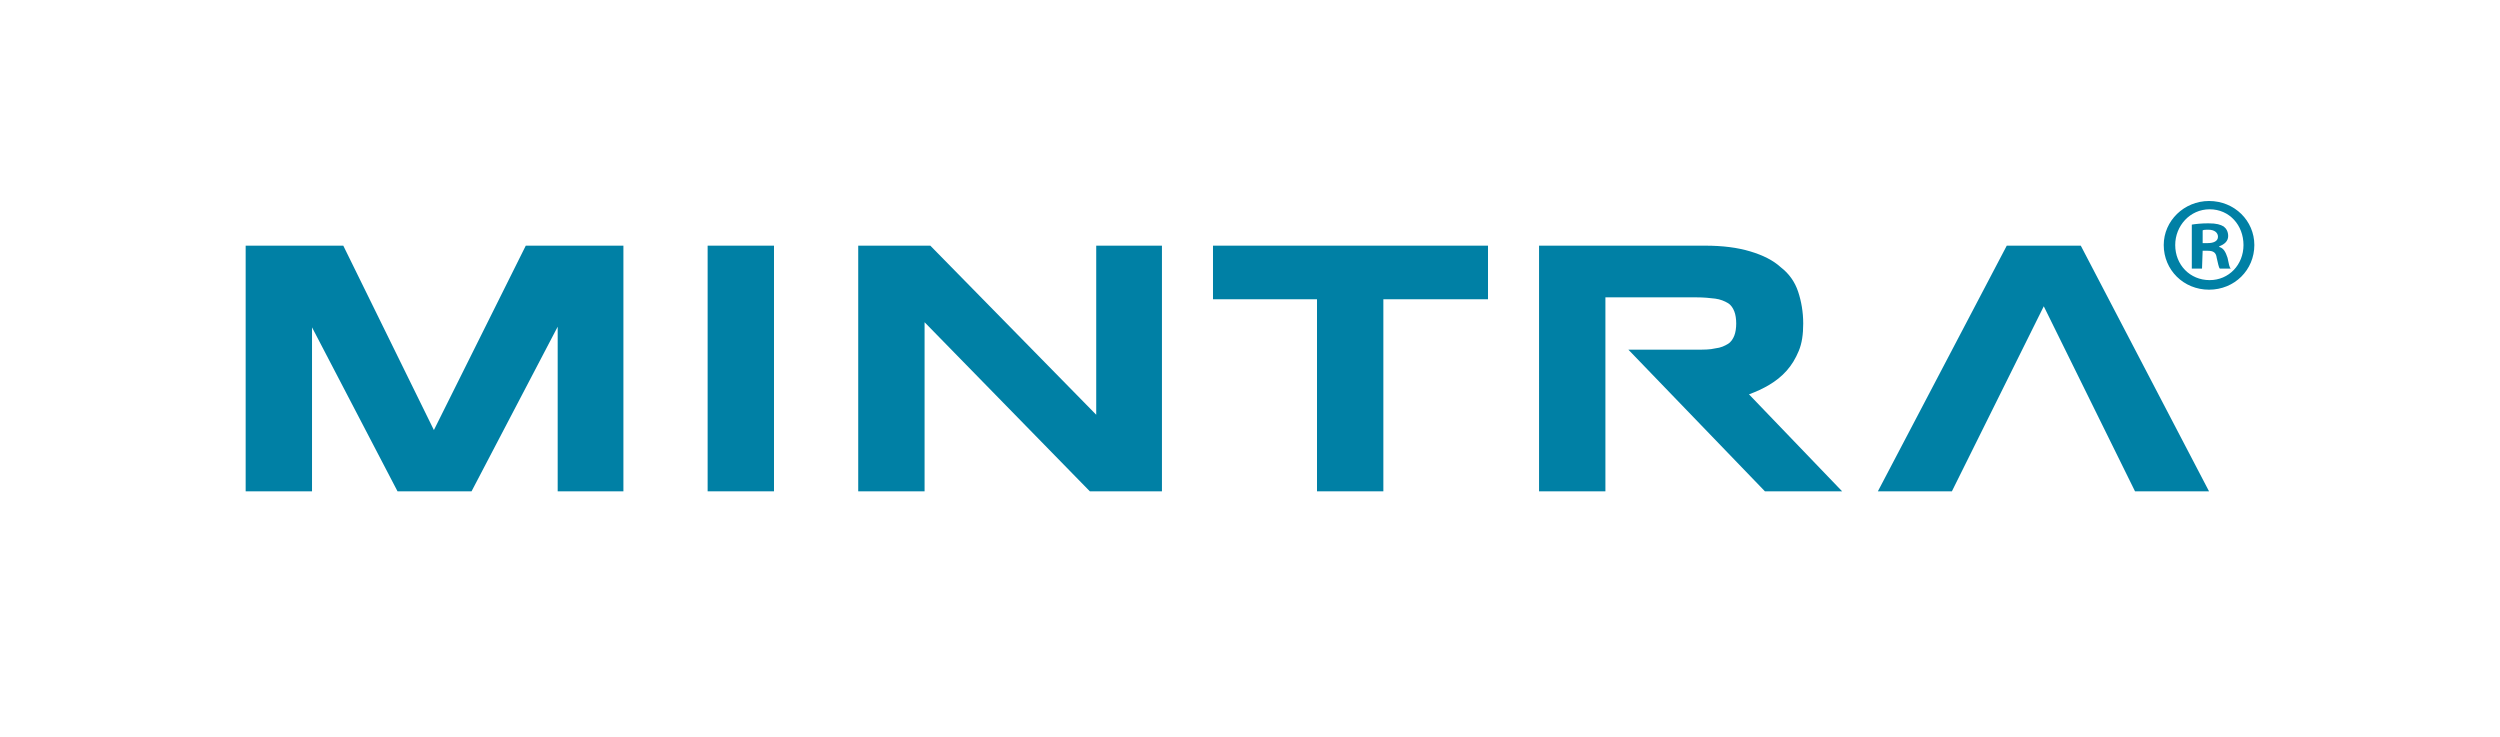
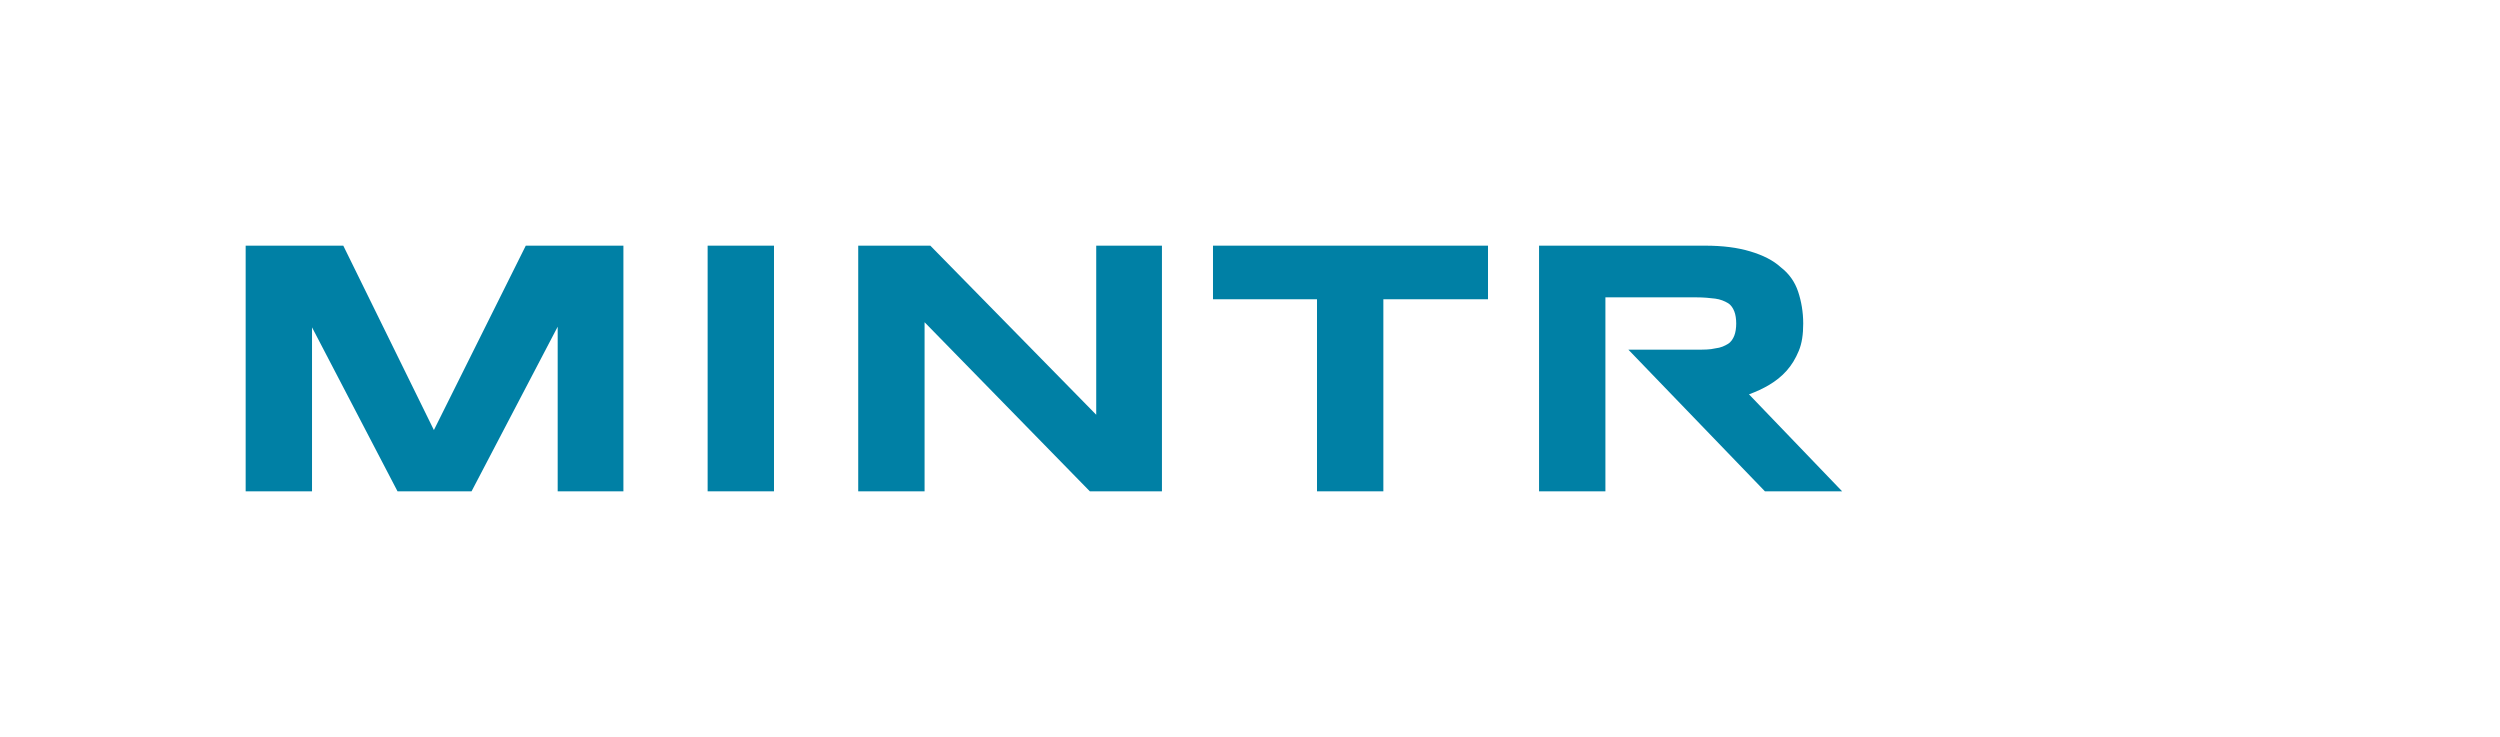
<svg xmlns="http://www.w3.org/2000/svg" version="1.1" id="Colour_x5F_Logo" x="0px" y="0px" viewBox="0 0 391.8 115.5" style="enable-background:new 0 0 391.8 115.5;" xml:space="preserve">
  <style type="text/css">
	.st0{fill:#0080A5;}
</style>
  <rect x="110.9" y="38.5" class="st0" width="10.4" height="38.5" />
  <polygon class="st0" points="170.8,77 144.9,50.5 144.9,77 134.5,77 134.5,38.5 145.8,38.5 171.8,65 171.8,38.5 182.1,38.5   182.1,77 " />
  <polygon class="st0" points="216.8,46.9 216.8,77 206.4,77 206.4,46.9 190.1,46.9 190.1,38.5 233.2,38.5 233.2,46.9 " />
-   <polygon class="st0" points="326.1,38.5 314.5,38.5 294.3,77 305.9,77 320.3,48 334.6,77 346.2,77 " />
-   <path class="st0" d="M353.3,38.4c0,3.9-3.1,7-7.1,7c-4,0-7.1-3.1-7.1-7c0-3.8,3.2-6.9,7.1-6.9C350.2,31.5,353.3,34.6,353.3,38.4   M340.9,38.4c0,3.1,2.3,5.5,5.4,5.5c3,0,5.3-2.4,5.3-5.5c0-3.1-2.2-5.6-5.3-5.6S340.9,35.4,340.9,38.4 M345.1,42.1h-1.6v-6.9  c0.6-0.1,1.5-0.2,2.6-0.2c1.3,0,1.9,0.2,2.4,0.5c0.4,0.3,0.7,0.8,0.7,1.5c0,0.8-0.6,1.3-1.4,1.6v0.1c0.7,0.2,1,0.8,1.3,1.7  c0.2,1,0.3,1.5,0.5,1.7h-1.7c-0.2-0.2-0.3-0.9-0.5-1.7c-0.1-0.8-0.5-1.1-1.4-1.1h-0.8L345.1,42.1L345.1,42.1z M345.2,38.1h0.8  c0.9,0,1.6-0.3,1.6-1c0-0.6-0.5-1.1-1.5-1.1c-0.4,0-0.7,0-0.9,0.1L345.2,38.1L345.2,38.1z" />
  <polygon class="st0" points="82.4,38.5 68,67.4 53.8,38.5 38.5,38.5 38.5,77 48.9,77 48.9,51.3 62.3,77 73.9,77 87.4,51.2 87.4,77   97.7,77 97.7,38.5 " />
  <path class="st0" d="M274.1,61.8c1.1-0.4,2.2-0.9,3.2-1.5c1-0.6,1.9-1.3,2.7-2.2c0.8-0.9,1.4-1.9,1.9-3.1c0.5-1.2,0.7-2.6,0.7-4.3  c0-1.8-0.3-3.5-0.8-5c-0.5-1.5-1.4-2.8-2.7-3.8c-1.2-1.1-2.8-1.9-4.8-2.5c-2-0.6-4.3-0.9-7.1-0.9h-26V77h10.4l0-30.4h14.2  c1.2,0,2.2,0.1,3,0.2c0.8,0.1,1.5,0.4,2,0.7c0.5,0.3,0.8,0.8,1,1.3c0.2,0.5,0.3,1.2,0.3,1.9s-0.1,1.4-0.3,1.9c-0.2,0.5-0.5,1-1,1.3  c-0.5,0.3-1.1,0.6-2,0.7c-0.8,0.2-1.8,0.2-3,0.2l-10.6,0L276.6,77h12.1L274.1,61.8z" />
</svg>